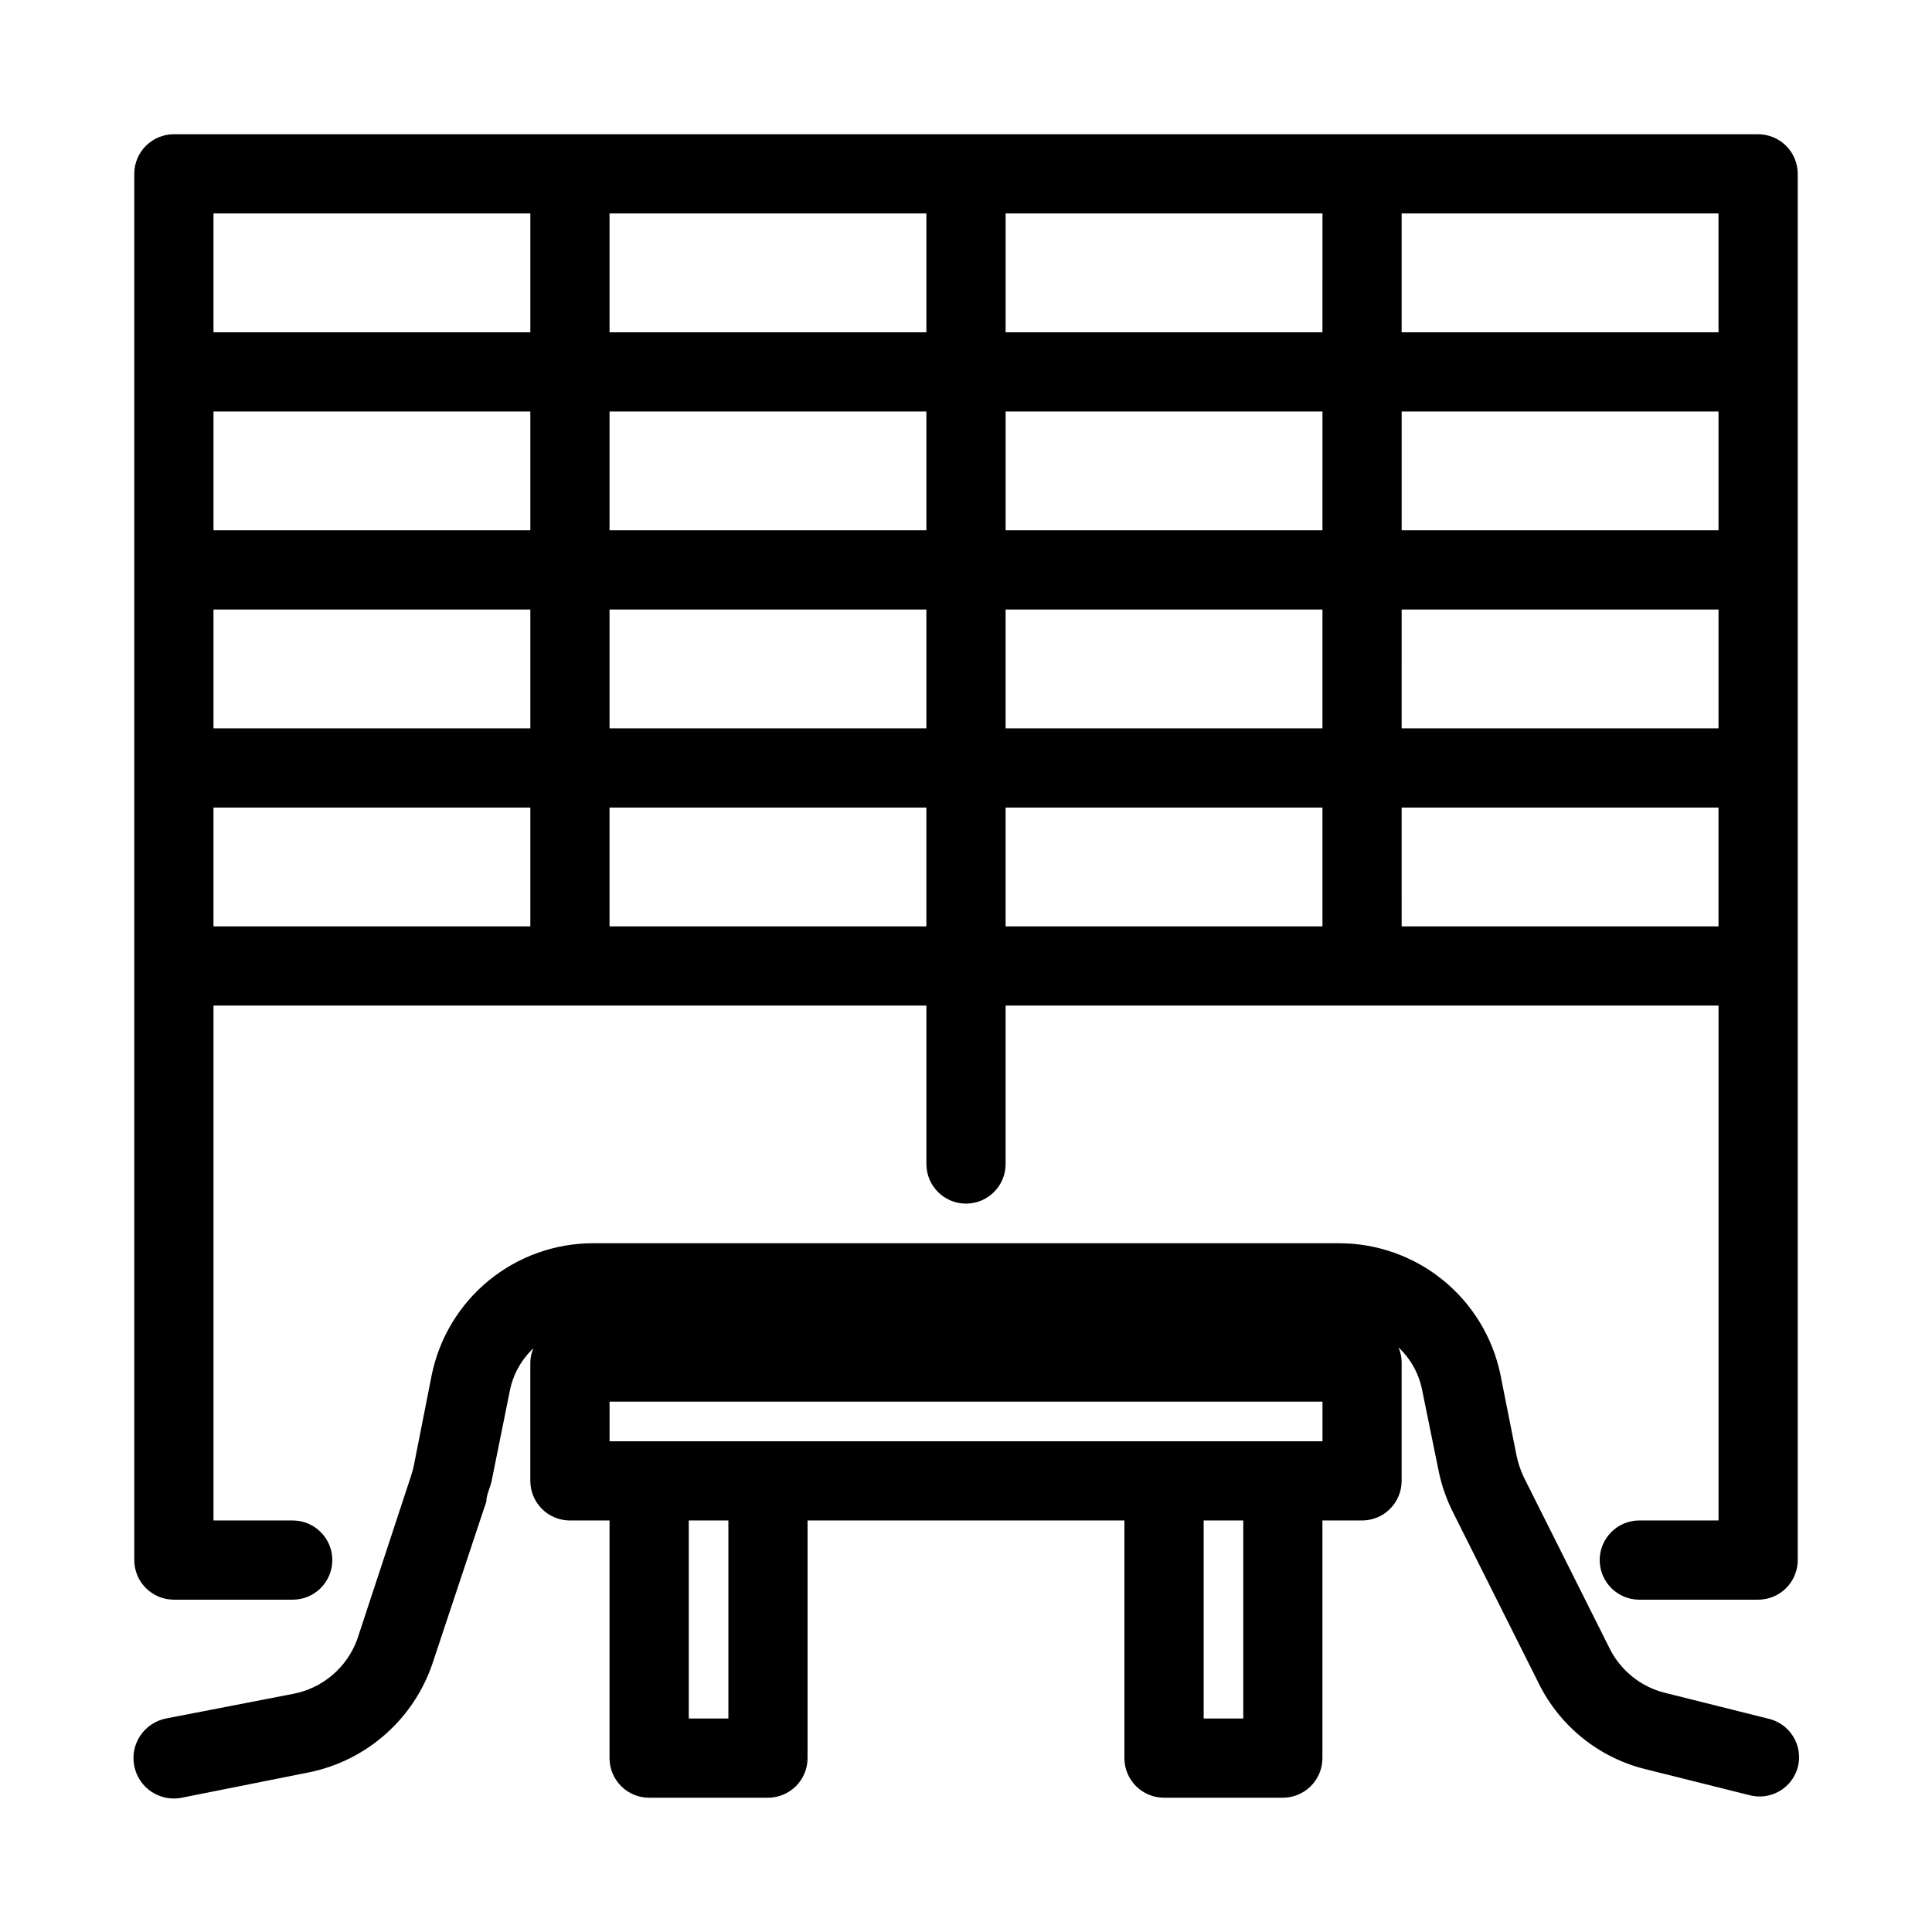
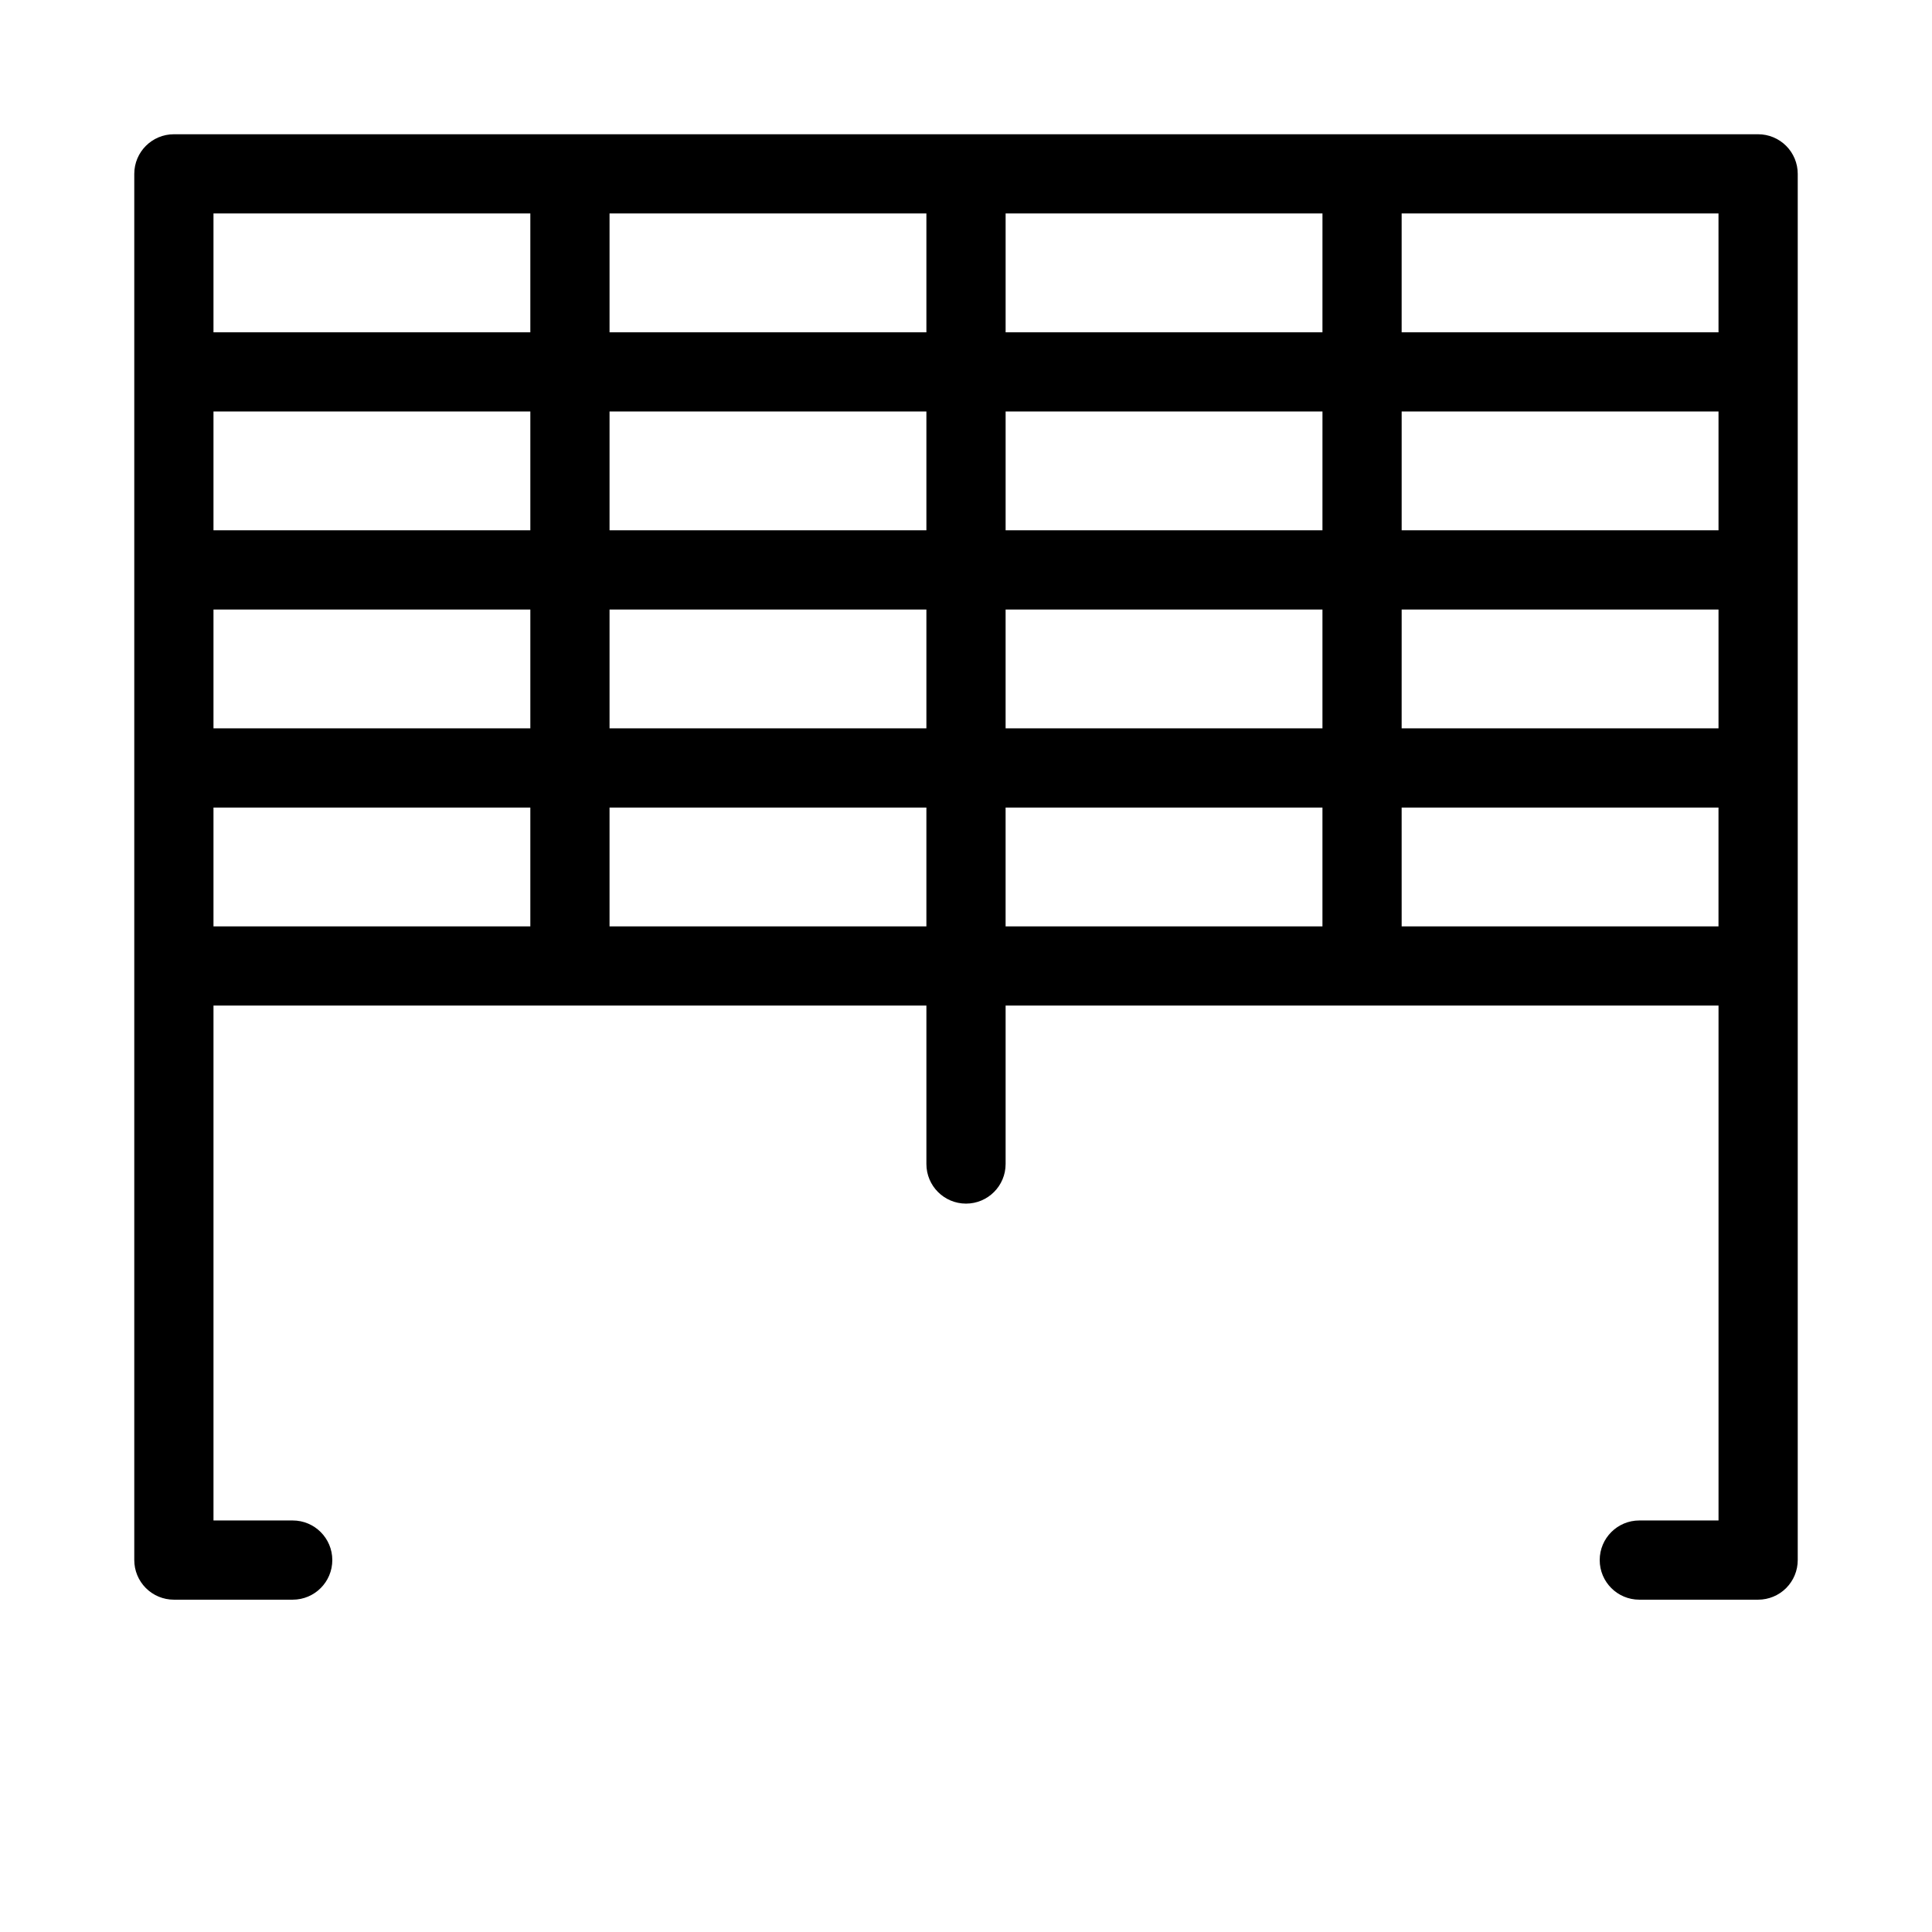
<svg xmlns="http://www.w3.org/2000/svg" fill="#000000" width="800px" height="800px" version="1.1" viewBox="144 144 512 512">
  <g>
-     <path d="m612.44 599.42-27.289-6.824v0.004c-6.344-1.605-11.672-5.898-14.59-11.758l-22.777-45.449v0.004c-0.848-1.812-1.48-3.711-1.887-5.668l-4.305-21.621c-2.07-9.797-7.445-18.586-15.223-24.891-7.773-6.305-17.484-9.746-27.496-9.746h-197.75c-10.055 0.012-19.797 3.5-27.582 9.867-7.781 6.367-13.129 15.227-15.137 25.082l-4.723 23.93c-0.195 0.926-0.441 1.836-0.734 2.731l-14.273 43.348c-2.734 7.519-9.242 13.031-17.109 14.484l-33.586 6.508c-5.797 1.16-9.559 6.801-8.398 12.598 1.16 5.797 6.797 9.555 12.594 8.395l33.691-6.719 0.004 0.004c15.277-3.106 27.75-14.098 32.746-28.867l14.273-42.93c0-1.68 0.945-3.465 1.363-5.246l4.828-23.93h0.004c0.828-4.387 3.035-8.395 6.297-11.441-0.523 1.156-0.809 2.406-0.84 3.672v31.488c0 2.785 1.105 5.453 3.074 7.422s4.637 3.074 7.422 3.074h10.496v62.977c0 2.785 1.105 5.453 3.074 7.422s4.637 3.074 7.422 3.074h31.488c2.781 0 5.453-1.105 7.422-3.074s3.074-4.637 3.074-7.422v-62.977h83.969v62.977c0 2.785 1.105 5.453 3.074 7.422 1.965 1.969 4.637 3.074 7.422 3.074h31.488-0.004c2.785 0 5.457-1.105 7.422-3.074 1.969-1.969 3.074-4.637 3.074-7.422v-62.977h10.496c2.785 0 5.457-1.105 7.422-3.074 1.969-1.969 3.074-4.637 3.074-7.422v-31.488c-0.004-1.336-0.289-2.66-0.84-3.883 3.266 3.047 5.469 7.055 6.301 11.441l4.41 21.621h-0.004c0.781 3.641 2.016 7.164 3.676 10.496l22.777 45.449h-0.004c5.621 11.406 15.992 19.742 28.34 22.777l27.289 6.824v-0.004c2.688 0.777 5.574 0.449 8.016-0.91 2.445-1.359 4.242-3.641 5-6.332 0.758-2.789 0.328-5.766-1.18-8.227-1.512-2.465-3.969-4.195-6.797-4.789zm-275.41 0h-10.496v-52.48h10.496zm136.45 0h-10.496v-52.48h10.496zm20.992-73.473h-188.93v-10.496h188.93z" />
    <path d="m609.92 179.58h-419.84c-5.797 0-10.496 4.699-10.496 10.496v367.36c0 2.785 1.105 5.453 3.074 7.422s4.637 3.074 7.422 3.074h31.488c5.797 0 10.496-4.699 10.496-10.496s-4.699-10.496-10.496-10.496h-20.992v-136.45h188.93v41.984c0 5.797 4.699 10.496 10.496 10.496s10.496-4.699 10.496-10.496v-41.984h188.93v136.45h-20.992c-5.797 0-10.496 4.699-10.496 10.496s4.699 10.496 10.496 10.496h31.488c2.785 0 5.453-1.105 7.422-3.074s3.074-4.637 3.074-7.422v-367.36c0-2.785-1.105-5.453-3.074-7.422s-4.637-3.074-7.422-3.074zm-10.496 104.96h-83.969v-31.488h83.969zm-104.96 0h-83.965v-31.488h83.969zm-104.96 0h-83.969v-31.488h83.969zm-104.96 0h-83.969v-31.488h83.969zm-83.969 20.992h83.969v31.488h-83.969zm104.96 0h83.969v31.488h-83.969zm104.96 0h83.969v31.488h-83.969zm104.96 0h83.969v31.488h-83.973zm83.969-73.473h-83.973v-31.488h83.969zm-104.96 0h-83.965v-31.488h83.969zm-104.96 0h-83.969v-31.488h83.969zm-188.93-31.488h83.969v31.488h-83.969zm0 157.44h83.969v31.488h-83.969zm104.96 0h83.969v31.488h-83.969zm104.96 0h83.969v31.488h-83.969zm104.96 31.488-0.004-31.488h83.969v31.488z" />
  </g>
</svg>